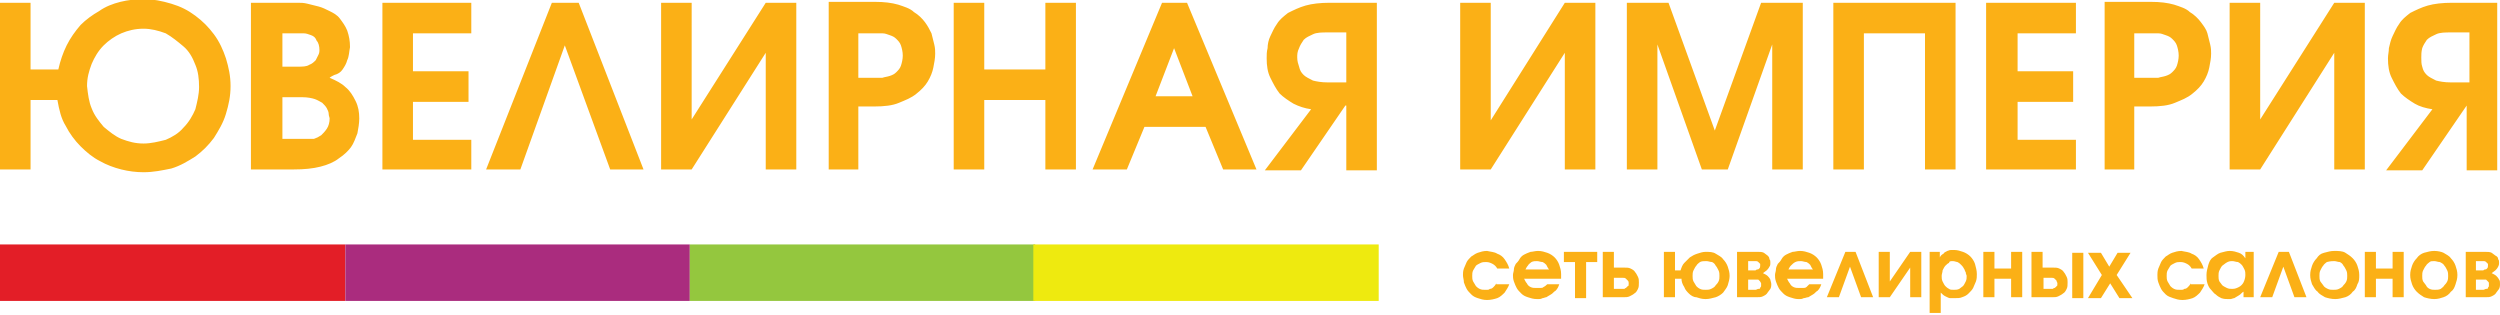
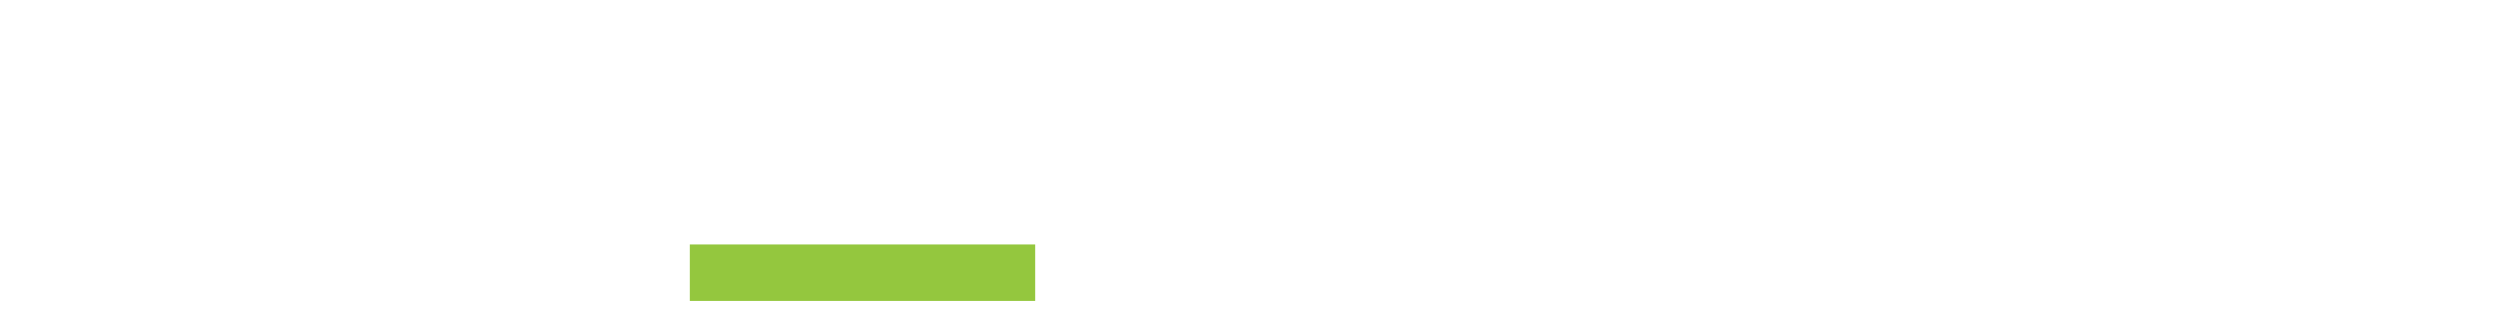
<svg xmlns="http://www.w3.org/2000/svg" version="1.1" id="Слой_1" x="0px" y="0px" viewBox="0 0 270 34" style="enable-background:new 0 0 270 34;" xml:space="preserve">
  <style type="text/css">
	.st0{fill-rule:evenodd;clip-rule:evenodd;fill:#E31E27;}
	.st1{fill-rule:evenodd;clip-rule:evenodd;fill:#AA2C7E;}
	.st2{fill-rule:evenodd;clip-rule:evenodd;fill:#94C73E;}
	.st3{fill-rule:evenodd;clip-rule:evenodd;fill:#EEEA0F;}
	.st4{fill:#FBB016;}
</style>
-   <rect x="0" y="26.4" class="st0" width="37.3" height="6.1" />
-   <rect x="37.3" y="26.4" class="st1" width="37.2" height="6.1" />
  <rect x="74.5" y="26.4" class="st2" width="37.3" height="6.1" />
-   <rect x="111.6" y="26.4" class="st3" width="37.3" height="6.1" />
-   <path class="st4" d="M3.3,7.5V0.3H0v18h3.3v-7.5h2.9c0.2,1.1,0.4,2,0.9,2.8c0.4,0.8,1,1.6,1.6,2.2c0.6,0.6,1.3,1.2,2.1,1.6  c0.7,0.4,1.5,0.7,2.3,0.9c0.8,0.2,1.6,0.3,2.4,0.3c1.1,0,2-0.2,3-0.4c1-0.3,1.8-0.8,2.6-1.3c0.8-0.6,1.4-1.2,2-2  c0.5-0.8,1-1.6,1.3-2.6c0.3-1,0.5-1.9,0.5-3s-0.2-2-0.5-3c-0.3-0.9-0.7-1.8-1.3-2.6c-0.6-0.8-1.2-1.4-2-2c-0.8-0.6-1.6-1-2.6-1.3  c-1-0.3-2-0.5-3-0.5c-0.8,0-1.7,0.1-2.5,0.3c-0.8,0.2-1.6,0.5-2.3,1c-0.7,0.4-1.4,0.9-2,1.5C8.1,3.4,7.6,4.1,7.2,4.9  C6.8,5.7,6.5,6.6,6.3,7.5H3.3z M15.5,15.5c-0.9,0-1.6-0.2-2.4-0.5c-0.7-0.3-1.3-0.8-1.9-1.3c-0.5-0.6-1-1.2-1.3-2  C9.6,11,9.5,10.2,9.4,9.3c0-0.9,0.2-1.6,0.5-2.4c0.3-0.7,0.7-1.4,1.3-2c0.5-0.5,1.2-1,1.9-1.3c0.7-0.3,1.5-0.5,2.4-0.5  c0.8,0,1.6,0.2,2.4,0.5C18.6,4,19.2,4.5,19.8,5s1,1.2,1.3,2c0.3,0.7,0.4,1.5,0.4,2.4c0,0.8-0.2,1.6-0.4,2.4c-0.3,0.7-0.7,1.4-1.3,2  c-0.5,0.6-1.2,1-1.9,1.3C17.1,15.3,16.3,15.5,15.5,15.5L15.5,15.5z M27.2,18.3h4.5c1.2,0,2.1-0.1,2.9-0.3c0.8-0.2,1.5-0.5,2-0.9  c0.6-0.4,1-0.8,1.3-1.2c0.3-0.4,0.5-1,0.7-1.5c0.1-0.5,0.2-1.1,0.2-1.6c0-0.7-0.1-1.3-0.4-1.9c-0.3-0.6-0.6-1.1-1.1-1.5  c-0.4-0.4-1-0.7-1.7-1c0.1-0.1,0.3-0.2,0.5-0.3C36.5,8,36.8,7.8,37,7.5c0.2-0.3,0.4-0.6,0.5-1c0.2-0.4,0.2-0.9,0.3-1.4  c0-0.7-0.1-1.2-0.3-1.8C37.3,2.8,37,2.4,36.7,2c-0.3-0.4-0.7-0.6-1.1-0.8c-0.4-0.2-0.8-0.4-1.2-0.5c-0.4-0.1-0.8-0.2-1.2-0.3  c-0.4-0.1-0.7-0.1-1-0.1c-0.3,0-0.5,0-0.7,0h-4.4V18.3z M30.5,15.1v-4.6h2.2c0.5,0,1,0.1,1.3,0.2c0.3,0.1,0.6,0.3,0.8,0.4  c0.2,0.2,0.4,0.4,0.5,0.6c0.1,0.2,0.2,0.4,0.2,0.6c0,0.2,0.1,0.4,0.1,0.5c0,0.4-0.1,0.8-0.3,1.1c-0.2,0.3-0.4,0.5-0.6,0.7  c-0.3,0.2-0.5,0.3-0.8,0.4C33.6,15,33.4,15,33.1,15c-0.2,0-0.4,0-0.4,0H30.5z M30.5,7.2V3.6h1.6c0.2,0,0.4,0,0.7,0s0.5,0.1,0.8,0.2  c0.3,0.1,0.5,0.3,0.6,0.6c0.2,0.2,0.3,0.6,0.3,1c0,0.1,0,0.3-0.1,0.5c-0.1,0.2-0.2,0.4-0.3,0.6c-0.2,0.2-0.4,0.4-0.7,0.5  c-0.3,0.2-0.7,0.2-1.3,0.2H30.5z M41.3,18.3h9.6v-3.2h-6.3v-4.1h6V7.7h-6V3.6h6.3V0.3h-9.6V18.3z M62.5,0.3h-2.9l-7.1,18h3.7L61,4.9  l4.9,13.4h3.6L62.5,0.3z M71.4,0.3v18h3.3l8-12.6v12.6h3.3v-18h-3.3l-8,12.6V0.3H71.4z M89.4,18.3h3.3v-6.8h1.7c1.1,0,2-0.1,2.7-0.4  c0.7-0.3,1.3-0.5,1.9-1c0.5-0.4,0.9-0.8,1.2-1.3c0.3-0.5,0.5-1,0.6-1.5c0.1-0.5,0.2-1,0.2-1.5c0-0.3,0-0.6-0.1-1  c-0.1-0.4-0.2-0.8-0.3-1.2c-0.2-0.4-0.4-0.8-0.7-1.2c-0.3-0.4-0.7-0.8-1.2-1.1c-0.4-0.4-1.1-0.6-1.7-0.8c-0.7-0.2-1.5-0.3-2.5-0.3  h-5V18.3z M92.7,3.6h2c0.2,0,0.4,0,0.6,0c0.3,0,0.5,0.1,0.8,0.2c0.3,0.1,0.5,0.2,0.7,0.4c0.2,0.2,0.4,0.4,0.5,0.7  c0.1,0.3,0.2,0.7,0.2,1.1c0,0.4-0.1,0.8-0.2,1.1c-0.1,0.3-0.3,0.5-0.5,0.7c-0.2,0.2-0.4,0.3-0.7,0.4c-0.3,0.1-0.5,0.1-0.8,0.2  c-0.2,0-0.4,0-0.6,0h-2V3.6z M103,18.3h3.3v-7.5h6.6v7.5h3.3v-18h-3.3v7.2h-6.6V0.3H103V18.3z M118,18.3h3.7l1.9-4.6h6.6l1.9,4.6  h3.6l-7.5-18h-2.7L118,18.3z M124.8,10.4l2-5.2l2,5.2H124.8z M148.8,0.3h-5.2c-1,0-1.9,0.1-2.6,0.3c-0.7,0.2-1.3,0.5-1.9,0.8  c-0.5,0.4-0.9,0.7-1.2,1.2c-0.3,0.4-0.5,0.9-0.7,1.3c-0.2,0.4-0.3,0.9-0.3,1.3c-0.1,0.4-0.1,0.7-0.1,1.1c0,0.8,0.1,1.5,0.4,2.1  c0.3,0.6,0.6,1.2,1,1.7c0.4,0.4,1,0.8,1.5,1.1c0.6,0.3,1.2,0.5,1.9,0.6l-5,6.6h3.9l4.8-7h0.1v7h3.3V0.3z M145.4,3.6v5.3h-2  c-0.7,0-1.2-0.1-1.6-0.2c-0.4-0.2-0.8-0.4-1-0.6c-0.3-0.3-0.4-0.5-0.5-0.9c-0.1-0.3-0.2-0.6-0.2-1c0-0.3,0-0.6,0.2-1  c0.1-0.3,0.3-0.6,0.5-0.9c0.3-0.3,0.6-0.4,1-0.6c0.4-0.2,1-0.2,1.6-0.2H145.4z M157.7,0.3v18h3.3l8-12.6v12.6h3.3v-18H169L161,13  V0.3H157.7z M175.7,18.3h3.3V4.8l4.8,13.5h2.8l4.8-13.5v13.5h3.3v-18h-4.5l-5,13.8l-5-13.8h-4.5V18.3z M198,18.3h3.3V3.6h6.6v14.7  h3.3v-18H198V18.3z M214.5,18.3h9.7v-3.2h-6.3v-4.1h6V7.7h-6V3.6h6.3V0.3h-9.7V18.3z M227.2,18.3h3.3v-6.8h1.7c1.1,0,2-0.1,2.7-0.4  c0.7-0.3,1.3-0.5,1.9-1c0.5-0.4,0.9-0.8,1.2-1.3c0.3-0.5,0.5-1,0.6-1.5c0.1-0.5,0.2-1,0.2-1.5c0-0.3,0-0.6-0.1-1  c-0.1-0.4-0.2-0.8-0.3-1.2c-0.1-0.4-0.4-0.8-0.7-1.2c-0.3-0.4-0.7-0.8-1.2-1.1c-0.4-0.4-1.1-0.6-1.7-0.8c-0.7-0.2-1.5-0.3-2.5-0.3  h-5V18.3z M230.5,3.6h2c0.2,0,0.4,0,0.6,0c0.3,0,0.5,0.1,0.8,0.2c0.3,0.1,0.5,0.2,0.7,0.4c0.2,0.2,0.4,0.4,0.5,0.7  c0.1,0.3,0.2,0.7,0.2,1.1c0,0.4-0.1,0.8-0.2,1.1c-0.1,0.3-0.3,0.5-0.5,0.7c-0.2,0.2-0.4,0.3-0.7,0.4c-0.3,0.1-0.5,0.1-0.8,0.2  c-0.2,0-0.4,0-0.6,0h-2V3.6z M240.8,0.3v18h3.3l8-12.6v12.6h3.3v-18h-3.3l-8,12.6V0.3H240.8z M270,0.3h-5.2c-1,0-1.9,0.1-2.6,0.3  c-0.7,0.2-1.3,0.5-1.9,0.8c-0.5,0.4-0.9,0.7-1.2,1.2c-0.3,0.4-0.5,0.9-0.7,1.3c-0.2,0.4-0.3,0.9-0.4,1.3c0,0.4-0.1,0.7-0.1,1.1  c0,0.8,0.1,1.5,0.4,2.1c0.3,0.6,0.6,1.2,1,1.7c0.4,0.4,1,0.8,1.5,1.1s1.2,0.5,1.9,0.6l-5,6.6h3.9l4.8-7h0v7h3.3V0.3z M266.7,3.6v5.3  h-2c-0.7,0-1.2-0.1-1.6-0.2c-0.4-0.2-0.8-0.4-1-0.6c-0.3-0.3-0.4-0.5-0.5-0.9c-0.1-0.3-0.1-0.6-0.1-1c0-0.3,0-0.6,0.1-1  c0.1-0.3,0.3-0.6,0.5-0.9c0.3-0.3,0.6-0.4,1-0.6c0.4-0.2,1-0.2,1.6-0.2H266.7z" />
-   <path class="st4" d="M161.6,30.6c-0.1,0.2-0.2,0.3-0.3,0.4c-0.1,0.1-0.2,0.2-0.4,0.2c-0.1,0.1-0.2,0.1-0.3,0.1s-0.2,0-0.2,0  c-0.2,0-0.4,0-0.6-0.1c-0.2-0.1-0.3-0.2-0.4-0.3c-0.1-0.2-0.2-0.3-0.3-0.5c-0.1-0.2-0.1-0.4-0.1-0.6c0-0.2,0-0.4,0.1-0.6  c0.1-0.2,0.2-0.3,0.3-0.5c0.1-0.1,0.3-0.2,0.5-0.3c0.2-0.1,0.4-0.1,0.6-0.1c0.3,0,0.5,0.1,0.7,0.2c0.2,0.1,0.4,0.3,0.5,0.5h1.3  c-0.1-0.4-0.3-0.7-0.5-1c-0.2-0.3-0.5-0.5-0.8-0.6c-0.3-0.2-0.7-0.2-1.1-0.3c-0.4,0-0.7,0.1-1,0.2c-0.3,0.1-0.5,0.3-0.7,0.4  c-0.2,0.2-0.4,0.4-0.5,0.6c-0.1,0.2-0.2,0.5-0.3,0.7c-0.1,0.3-0.1,0.5-0.1,0.7c0,0.3,0.1,0.5,0.1,0.8c0.1,0.3,0.2,0.5,0.3,0.7  c0.1,0.2,0.3,0.4,0.5,0.6c0.2,0.2,0.4,0.3,0.7,0.4c0.3,0.1,0.6,0.2,1,0.2c0.4,0,0.8-0.1,1.1-0.2c0.3-0.1,0.6-0.4,0.8-0.6  c0.2-0.3,0.4-0.6,0.5-0.9H161.6z M168.6,30.2c0-0.1,0-0.2,0-0.3c0-0.1,0-0.2,0-0.3c0-0.4-0.1-0.7-0.2-1c-0.1-0.3-0.3-0.6-0.5-0.8  c-0.2-0.2-0.5-0.4-0.8-0.5c-0.3-0.1-0.6-0.2-1-0.2c-0.3,0-0.6,0.1-0.8,0.1c-0.3,0.1-0.5,0.2-0.7,0.3s-0.4,0.3-0.5,0.5  c-0.1,0.2-0.3,0.4-0.4,0.5c-0.1,0.2-0.2,0.4-0.2,0.6c0,0.2-0.1,0.4-0.1,0.6c0,0.2,0,0.4,0.1,0.7c0.1,0.3,0.2,0.5,0.3,0.7  c0.1,0.2,0.3,0.4,0.5,0.6c0.2,0.2,0.4,0.3,0.7,0.4c0.3,0.1,0.6,0.2,1,0.2c0,0,0.1,0,0.2,0c0.1,0,0.2,0,0.4-0.1  c0.1,0,0.3-0.1,0.4-0.1c0.2-0.1,0.3-0.2,0.5-0.3c0.2-0.1,0.3-0.3,0.5-0.4c0.2-0.2,0.3-0.4,0.4-0.7h-1.3c-0.1,0.1-0.2,0.2-0.4,0.3  c-0.1,0.1-0.2,0.1-0.4,0.1c-0.1,0-0.3,0-0.4,0c-0.2,0-0.4,0-0.6-0.1c-0.2-0.1-0.3-0.2-0.4-0.4c-0.1-0.1-0.2-0.3-0.3-0.5H168.6z   M164.7,29.2c0.1-0.2,0.2-0.4,0.3-0.5c0.1-0.2,0.3-0.3,0.4-0.4c0.2-0.1,0.4-0.1,0.6-0.1c0.2,0,0.4,0.1,0.6,0.1  c0.2,0.1,0.3,0.2,0.4,0.3c0.1,0.2,0.2,0.4,0.3,0.5H164.7z M168.9,27.2v1.1h1.2v3.9h1.2v-3.9h1.2v-1.1H168.9z M173.1,27.2v4.9h2.2  c0.3,0,0.5,0,0.7-0.1c0.2-0.1,0.4-0.2,0.5-0.3c0.2-0.1,0.3-0.3,0.4-0.5c0.1-0.2,0.1-0.4,0.1-0.7c0-0.2,0-0.4-0.1-0.6  c-0.1-0.2-0.2-0.4-0.3-0.5c-0.1-0.2-0.3-0.3-0.5-0.4c-0.2-0.1-0.4-0.1-0.7-0.1h-1.1v-1.7H173.1z M174.3,30h0.9c0.2,0,0.3,0,0.4,0.1  c0.1,0.1,0.1,0.1,0.2,0.2c0.1,0.1,0.1,0.2,0.1,0.3c0,0.2,0,0.3-0.1,0.3c-0.1,0.1-0.1,0.1-0.2,0.2c-0.1,0-0.1,0.1-0.2,0.1  c-0.1,0-0.1,0-0.2,0h-0.9V30z M180.9,29v-1.8h-1.2v4.9h1.2v-2h0.7c0,0.3,0.1,0.6,0.3,0.9c0.1,0.3,0.3,0.5,0.5,0.7  c0.2,0.2,0.5,0.4,0.8,0.4c0.3,0.1,0.6,0.2,1,0.2c0.4,0,0.7-0.1,1.1-0.2c0.3-0.1,0.6-0.3,0.8-0.5c0.2-0.3,0.4-0.5,0.5-0.8  c0.1-0.3,0.2-0.7,0.2-1c0-0.4-0.1-0.7-0.2-1c-0.1-0.3-0.3-0.6-0.5-0.8c-0.2-0.3-0.5-0.4-0.8-0.6s-0.7-0.2-1.1-0.2  c-0.3,0-0.6,0.1-0.9,0.2c-0.3,0.1-0.5,0.2-0.8,0.4c-0.2,0.2-0.4,0.4-0.6,0.6c-0.2,0.2-0.3,0.5-0.4,0.8H180.9z M184.3,28.2  c0.2,0,0.4,0.1,0.6,0.1c0.2,0.1,0.3,0.2,0.4,0.4c0.1,0.1,0.2,0.3,0.3,0.5c0.1,0.2,0.1,0.4,0.1,0.6c0,0.2,0,0.4-0.1,0.6  c-0.1,0.2-0.2,0.3-0.3,0.4c-0.1,0.2-0.3,0.3-0.5,0.4c-0.2,0.1-0.4,0.1-0.6,0.1s-0.4,0-0.6-0.1c-0.2-0.1-0.3-0.2-0.4-0.3  c-0.1-0.2-0.2-0.3-0.3-0.5c-0.1-0.2-0.1-0.4-0.1-0.6c0-0.2,0-0.4,0.1-0.6c0.1-0.2,0.2-0.4,0.3-0.5c0.1-0.2,0.3-0.3,0.4-0.4  C183.8,28.2,184,28.2,184.3,28.2L184.3,28.2z M187.6,27.2v4.9h2.1c0.3,0,0.5,0,0.7-0.1c0.2-0.1,0.4-0.2,0.5-0.4  c0.1-0.1,0.2-0.3,0.3-0.4c0.1-0.2,0.1-0.4,0.1-0.5c0-0.2-0.1-0.4-0.1-0.5c-0.1-0.2-0.2-0.3-0.3-0.4c-0.1-0.1-0.3-0.2-0.5-0.3  c0.1-0.1,0.3-0.2,0.4-0.3c0.1-0.1,0.2-0.2,0.3-0.4c0.1-0.1,0.1-0.3,0.1-0.4c0-0.2,0-0.3-0.1-0.4c0-0.2-0.1-0.3-0.2-0.4  c-0.1-0.1-0.3-0.2-0.4-0.3c-0.2-0.1-0.4-0.1-0.6-0.1H187.6z M188.8,28.2h0.8c0.1,0,0.2,0,0.3,0.1c0.1,0.1,0.1,0.1,0.2,0.2  c0,0.1,0,0.1,0,0.2c0,0.1,0,0.2-0.1,0.3c-0.1,0.1-0.1,0.1-0.2,0.1s-0.2,0.1-0.2,0.1h-0.8V28.2z M188.8,30.2h0.8c0.1,0,0.3,0,0.3,0  c0.1,0.1,0.1,0.1,0.2,0.2c0,0.1,0.1,0.1,0.1,0.2c0,0.1,0,0.1,0,0.1c0,0.1,0,0.1,0,0.2c0,0.1-0.1,0.1-0.1,0.2c0,0.1-0.1,0.1-0.2,0.1  c-0.1,0-0.2,0.1-0.3,0.1h-0.8V30.2z M196.9,30.2c0-0.1,0-0.2,0-0.3c0-0.1,0-0.2,0-0.3c0-0.4-0.1-0.7-0.2-1c-0.1-0.3-0.3-0.6-0.5-0.8  c-0.2-0.2-0.5-0.4-0.8-0.5s-0.6-0.2-1-0.2c-0.3,0-0.6,0.1-0.8,0.1c-0.3,0.1-0.5,0.2-0.7,0.3c-0.2,0.1-0.4,0.3-0.5,0.5  c-0.1,0.2-0.3,0.4-0.4,0.5c-0.1,0.2-0.2,0.4-0.2,0.6c0,0.2-0.1,0.4-0.1,0.6c0,0.2,0,0.4,0.1,0.7c0.1,0.3,0.2,0.5,0.3,0.7  c0.1,0.2,0.3,0.4,0.5,0.6c0.2,0.2,0.4,0.3,0.7,0.4c0.3,0.1,0.6,0.2,0.9,0.2c0.1,0,0.1,0,0.2,0c0.1,0,0.2,0,0.4-0.1  c0.2,0,0.3-0.1,0.5-0.1c0.2-0.1,0.3-0.2,0.5-0.3c0.2-0.1,0.3-0.3,0.5-0.4c0.2-0.2,0.3-0.4,0.4-0.7h-1.3c-0.1,0.1-0.2,0.2-0.3,0.3  c-0.1,0.1-0.3,0.1-0.4,0.1c-0.1,0-0.3,0-0.4,0c-0.2,0-0.4,0-0.6-0.1c-0.2-0.1-0.3-0.2-0.4-0.4c-0.1-0.1-0.2-0.3-0.3-0.5H196.9z   M193.1,29.2c0.1-0.2,0.2-0.4,0.3-0.5c0.2-0.2,0.3-0.3,0.5-0.4c0.2-0.1,0.4-0.1,0.6-0.1c0.2,0,0.4,0.1,0.6,0.1  c0.2,0.1,0.3,0.2,0.4,0.3c0.1,0.2,0.2,0.4,0.3,0.5H193.1z M200.4,27.2h-1.1l-2,4.9h1.3l1.2-3.3l1.2,3.3h1.3L200.4,27.2z M202.9,27.2  v4.9h1.2l2.2-3.2v3.2h1.2v-4.9h-1.2l-2.2,3.2v-3.2H202.9z M208.4,33.8h1.2v-2.2l0,0c0.2,0.2,0.3,0.3,0.5,0.4  c0.2,0.1,0.4,0.2,0.5,0.2c0.2,0,0.3,0,0.5,0c0.3,0,0.6,0,0.8-0.1c0.3-0.1,0.5-0.2,0.7-0.4c0.2-0.2,0.4-0.4,0.5-0.6  c0.1-0.2,0.2-0.5,0.3-0.7c0.1-0.3,0.1-0.5,0.1-0.8c0-0.4-0.1-0.7-0.2-1.1c-0.1-0.3-0.3-0.6-0.5-0.8c-0.2-0.2-0.5-0.4-0.8-0.5  c-0.3-0.1-0.6-0.2-0.9-0.2c-0.1,0-0.2,0-0.4,0c-0.2,0-0.3,0.1-0.4,0.1c-0.1,0.1-0.3,0.1-0.4,0.3c-0.2,0.1-0.3,0.2-0.4,0.4l0,0v-0.6  h-1.1V33.8z M210.9,28.2c0.2,0,0.4,0.1,0.5,0.1c0.2,0.1,0.3,0.2,0.4,0.3c0.1,0.1,0.2,0.2,0.3,0.4c0.1,0.1,0.1,0.3,0.2,0.4  c0,0.2,0.1,0.3,0.1,0.4c0,0.2,0,0.4-0.1,0.6c-0.1,0.2-0.2,0.4-0.3,0.5c-0.1,0.1-0.3,0.2-0.4,0.3c-0.2,0.1-0.4,0.1-0.6,0.1  c-0.2,0-0.4,0-0.5-0.1c-0.2-0.1-0.3-0.2-0.4-0.3c-0.1-0.1-0.2-0.3-0.3-0.5c-0.1-0.2-0.1-0.4-0.1-0.6c0-0.2,0.1-0.4,0.1-0.6  c0.1-0.2,0.2-0.4,0.3-0.5c0.1-0.1,0.3-0.3,0.4-0.3C210.5,28.2,210.7,28.2,210.9,28.2L210.9,28.2z M214.2,27.2v4.9h1.2v-2h1.8v2h1.2  v-4.9h-1.2V29h-1.8v-1.8H214.2z M219.4,27.2v4.9h2.2c0.3,0,0.5,0,0.7-0.1c0.2-0.1,0.4-0.2,0.5-0.3c0.2-0.1,0.3-0.3,0.4-0.5  c0.1-0.2,0.1-0.4,0.1-0.7c0-0.2,0-0.4-0.1-0.6c-0.1-0.2-0.2-0.4-0.3-0.5c-0.1-0.2-0.3-0.3-0.5-0.4c-0.2-0.1-0.4-0.1-0.7-0.1h-1.1  v-1.7H219.4z M220.6,30h0.9c0.2,0,0.3,0,0.4,0.1c0.1,0.1,0.1,0.1,0.2,0.2c0,0.1,0.1,0.2,0.1,0.3c0,0.2,0,0.3-0.1,0.3  c0,0.1-0.1,0.1-0.2,0.2c-0.1,0-0.2,0.1-0.2,0.1c-0.1,0-0.1,0-0.1,0h-0.9V30z M223.8,32.2h1.2v-4.9h-1.2V32.2z M225.5,32.2h1.4l1-1.6  l1,1.6h1.4l-1.7-2.5l1.5-2.4h-1.4l-0.9,1.5l-0.9-1.5h-1.4l1.5,2.4L225.5,32.2z M236.6,30.6c-0.1,0.2-0.2,0.3-0.3,0.4  c-0.1,0.1-0.2,0.2-0.4,0.2c-0.1,0.1-0.2,0.1-0.3,0.1c-0.1,0-0.2,0-0.2,0c-0.2,0-0.4,0-0.6-0.1c-0.2-0.1-0.3-0.2-0.4-0.3  c-0.1-0.2-0.2-0.3-0.3-0.5c-0.1-0.2-0.1-0.4-0.1-0.6c0-0.2,0-0.4,0.1-0.6c0.1-0.2,0.2-0.3,0.3-0.5c0.1-0.1,0.3-0.2,0.5-0.3  c0.2-0.1,0.4-0.1,0.6-0.1c0.3,0,0.5,0.1,0.7,0.2c0.2,0.1,0.4,0.3,0.5,0.5h1.3c-0.1-0.4-0.3-0.7-0.5-1c-0.2-0.3-0.5-0.5-0.8-0.6  c-0.3-0.2-0.7-0.2-1.1-0.3c-0.4,0-0.7,0.1-1,0.2c-0.3,0.1-0.5,0.3-0.7,0.4c-0.2,0.2-0.4,0.4-0.5,0.6c-0.1,0.2-0.2,0.5-0.3,0.7  c-0.1,0.3-0.1,0.5-0.1,0.7c0,0.3,0,0.5,0.1,0.8c0.1,0.3,0.2,0.5,0.3,0.7c0.1,0.2,0.3,0.4,0.5,0.6c0.2,0.2,0.5,0.3,0.8,0.4  c0.3,0.1,0.6,0.2,1,0.2c0.4,0,0.8-0.1,1.1-0.2c0.3-0.1,0.6-0.4,0.8-0.6c0.2-0.3,0.4-0.6,0.5-0.9H236.6z M243.6,27.2h-1.1v0.7l0,0  c-0.2-0.3-0.4-0.5-0.7-0.6c-0.3-0.1-0.6-0.2-1-0.2c-0.3,0-0.6,0.1-1,0.2c-0.3,0.1-0.5,0.3-0.8,0.5s-0.4,0.5-0.5,0.8  c-0.1,0.4-0.2,0.7-0.2,1.1c0,0.3,0,0.6,0.1,0.9c0.1,0.3,0.2,0.5,0.4,0.7c0.2,0.2,0.3,0.4,0.5,0.5c0.2,0.2,0.4,0.3,0.6,0.4  c0.3,0.1,0.5,0.1,0.7,0.1c0.1,0,0.2,0,0.3,0c0.1,0,0.3-0.1,0.4-0.1c0.2-0.1,0.3-0.2,0.5-0.3c0.2-0.1,0.3-0.3,0.5-0.4l0,0v0.6h1.1  V27.2z M241.1,28.2c0.2,0,0.4,0.1,0.6,0.1c0.2,0.1,0.3,0.2,0.4,0.3c0.1,0.1,0.2,0.3,0.3,0.5c0.1,0.2,0.1,0.4,0.1,0.6  c0,0.3-0.1,0.6-0.2,0.8c-0.1,0.2-0.3,0.4-0.5,0.5c-0.2,0.1-0.4,0.2-0.7,0.2c-0.2,0-0.4,0-0.6-0.1c-0.2-0.1-0.4-0.2-0.5-0.3  s-0.2-0.3-0.3-0.4c-0.1-0.2-0.1-0.4-0.1-0.6c0-0.2,0-0.4,0.1-0.6c0.1-0.2,0.2-0.4,0.3-0.5c0.1-0.1,0.3-0.2,0.4-0.3  C240.7,28.2,240.9,28.2,241.1,28.2L241.1,28.2z M247.2,27.2h-1.1l-2,4.9h1.3l1.2-3.3l1.2,3.3h1.3L247.2,27.2z M252.1,27.1  c-0.4,0-0.7,0.1-1.1,0.2s-0.6,0.3-0.8,0.6c-0.2,0.2-0.4,0.5-0.5,0.8c-0.1,0.3-0.2,0.6-0.2,1c0,0.4,0.1,0.7,0.2,1  c0.2,0.3,0.3,0.6,0.6,0.8c0.2,0.3,0.5,0.4,0.8,0.6c0.3,0.1,0.7,0.2,1.1,0.2c0.4,0,0.7-0.1,1.1-0.2c0.3-0.1,0.6-0.3,0.8-0.6  c0.3-0.2,0.4-0.5,0.5-0.8c0.2-0.3,0.2-0.6,0.2-1c0-0.4-0.1-0.7-0.2-1c-0.1-0.3-0.3-0.6-0.5-0.8c-0.3-0.3-0.5-0.4-0.8-0.6  S252.5,27.1,252.1,27.1L252.1,27.1z M252.1,28.2c0.2,0,0.4,0.1,0.6,0.1c0.2,0.1,0.3,0.2,0.4,0.4c0.1,0.1,0.2,0.3,0.3,0.5  c0.1,0.2,0.1,0.4,0.1,0.6c0,0.2,0,0.4-0.1,0.6c-0.1,0.2-0.2,0.3-0.3,0.4c-0.1,0.2-0.3,0.3-0.5,0.4c-0.2,0.1-0.4,0.1-0.6,0.1  c-0.2,0-0.4,0-0.6-0.1c-0.2-0.1-0.4-0.2-0.5-0.4c-0.1-0.1-0.2-0.3-0.3-0.4c-0.1-0.2-0.1-0.4-0.1-0.6c0-0.2,0-0.4,0.1-0.6  c0.1-0.2,0.2-0.4,0.3-0.5c0.1-0.2,0.3-0.3,0.4-0.4C251.7,28.2,251.9,28.2,252.1,28.2L252.1,28.2z M255.4,27.2v4.9h1.2v-2h1.8v2h1.2  v-4.9h-1.2V29h-1.8v-1.8H255.4z M262.9,27.1c-0.4,0-0.7,0.1-1.1,0.2c-0.3,0.1-0.6,0.3-0.8,0.6c-0.2,0.2-0.4,0.5-0.5,0.8  c-0.1,0.3-0.2,0.6-0.2,1c0,0.4,0.1,0.7,0.2,1c0.1,0.3,0.3,0.6,0.5,0.8c0.3,0.3,0.5,0.4,0.8,0.6c0.3,0.1,0.7,0.2,1.1,0.2  c0.4,0,0.7-0.1,1-0.2c0.3-0.1,0.6-0.3,0.8-0.6c0.3-0.2,0.4-0.5,0.5-0.8c0.1-0.3,0.2-0.6,0.2-1c0-0.4-0.1-0.7-0.2-1  c-0.1-0.3-0.3-0.6-0.5-0.8c-0.2-0.3-0.5-0.4-0.8-0.6C263.7,27.2,263.3,27.1,262.9,27.1L262.9,27.1z M262.9,28.2  c0.2,0,0.4,0.1,0.6,0.1c0.2,0.1,0.4,0.2,0.5,0.4c0.1,0.1,0.2,0.3,0.3,0.5c0.1,0.2,0.1,0.4,0.1,0.6c0,0.2,0,0.4-0.1,0.6  c-0.1,0.2-0.2,0.3-0.3,0.4c-0.1,0.2-0.3,0.3-0.4,0.4c-0.2,0.1-0.4,0.1-0.6,0.1s-0.4,0-0.6-0.1c-0.2-0.1-0.3-0.2-0.4-0.4  c-0.1-0.1-0.2-0.3-0.3-0.4c-0.1-0.2-0.1-0.4-0.1-0.6c0-0.2,0-0.4,0.1-0.6c0.1-0.2,0.2-0.4,0.3-0.5c0.1-0.2,0.3-0.3,0.4-0.4  C262.5,28.2,262.7,28.2,262.9,28.2L262.9,28.2z M266.3,27.2v4.9h2.1c0.3,0,0.5,0,0.7-0.1c0.2-0.1,0.4-0.2,0.5-0.4  c0.1-0.1,0.2-0.3,0.3-0.4c0.1-0.2,0.1-0.4,0.1-0.5c0-0.2,0-0.4-0.1-0.5c-0.1-0.2-0.2-0.3-0.3-0.4c-0.1-0.1-0.3-0.2-0.5-0.3  c0.1-0.1,0.3-0.2,0.4-0.3c0.1-0.1,0.2-0.2,0.3-0.4s0.1-0.3,0.1-0.4c0-0.2,0-0.3-0.1-0.4c0-0.2-0.1-0.3-0.3-0.4  c-0.1-0.1-0.3-0.2-0.4-0.3c-0.2-0.1-0.4-0.1-0.7-0.1H266.3z M267.4,28.2h0.8c0.1,0,0.2,0,0.3,0.1c0.1,0.1,0.1,0.1,0.2,0.2  c0,0.1,0,0.1,0,0.2c0,0.1,0,0.2-0.1,0.3c-0.1,0.1-0.1,0.1-0.2,0.1s-0.2,0.1-0.2,0.1h-0.8V28.2z M267.4,30.2h0.8c0.1,0,0.3,0,0.3,0  c0.1,0.1,0.1,0.1,0.2,0.2c0.1,0.1,0.1,0.1,0.1,0.2c0,0.1,0,0.1,0,0.1c0,0.1,0,0.1,0,0.2c0,0.1-0.1,0.1-0.1,0.2  c0,0.1-0.1,0.1-0.2,0.1c-0.1,0-0.2,0.1-0.3,0.1h-0.8V30.2z" />
  <g>
</g>
  <g>
</g>
  <g>
</g>
  <g>
</g>
  <g>
</g>
  <g>
</g>
  <g>
</g>
  <g>
</g>
  <g>
</g>
  <g>
</g>
  <g>
</g>
  <g>
</g>
  <g>
</g>
  <g>
</g>
  <g>
</g>
</svg>